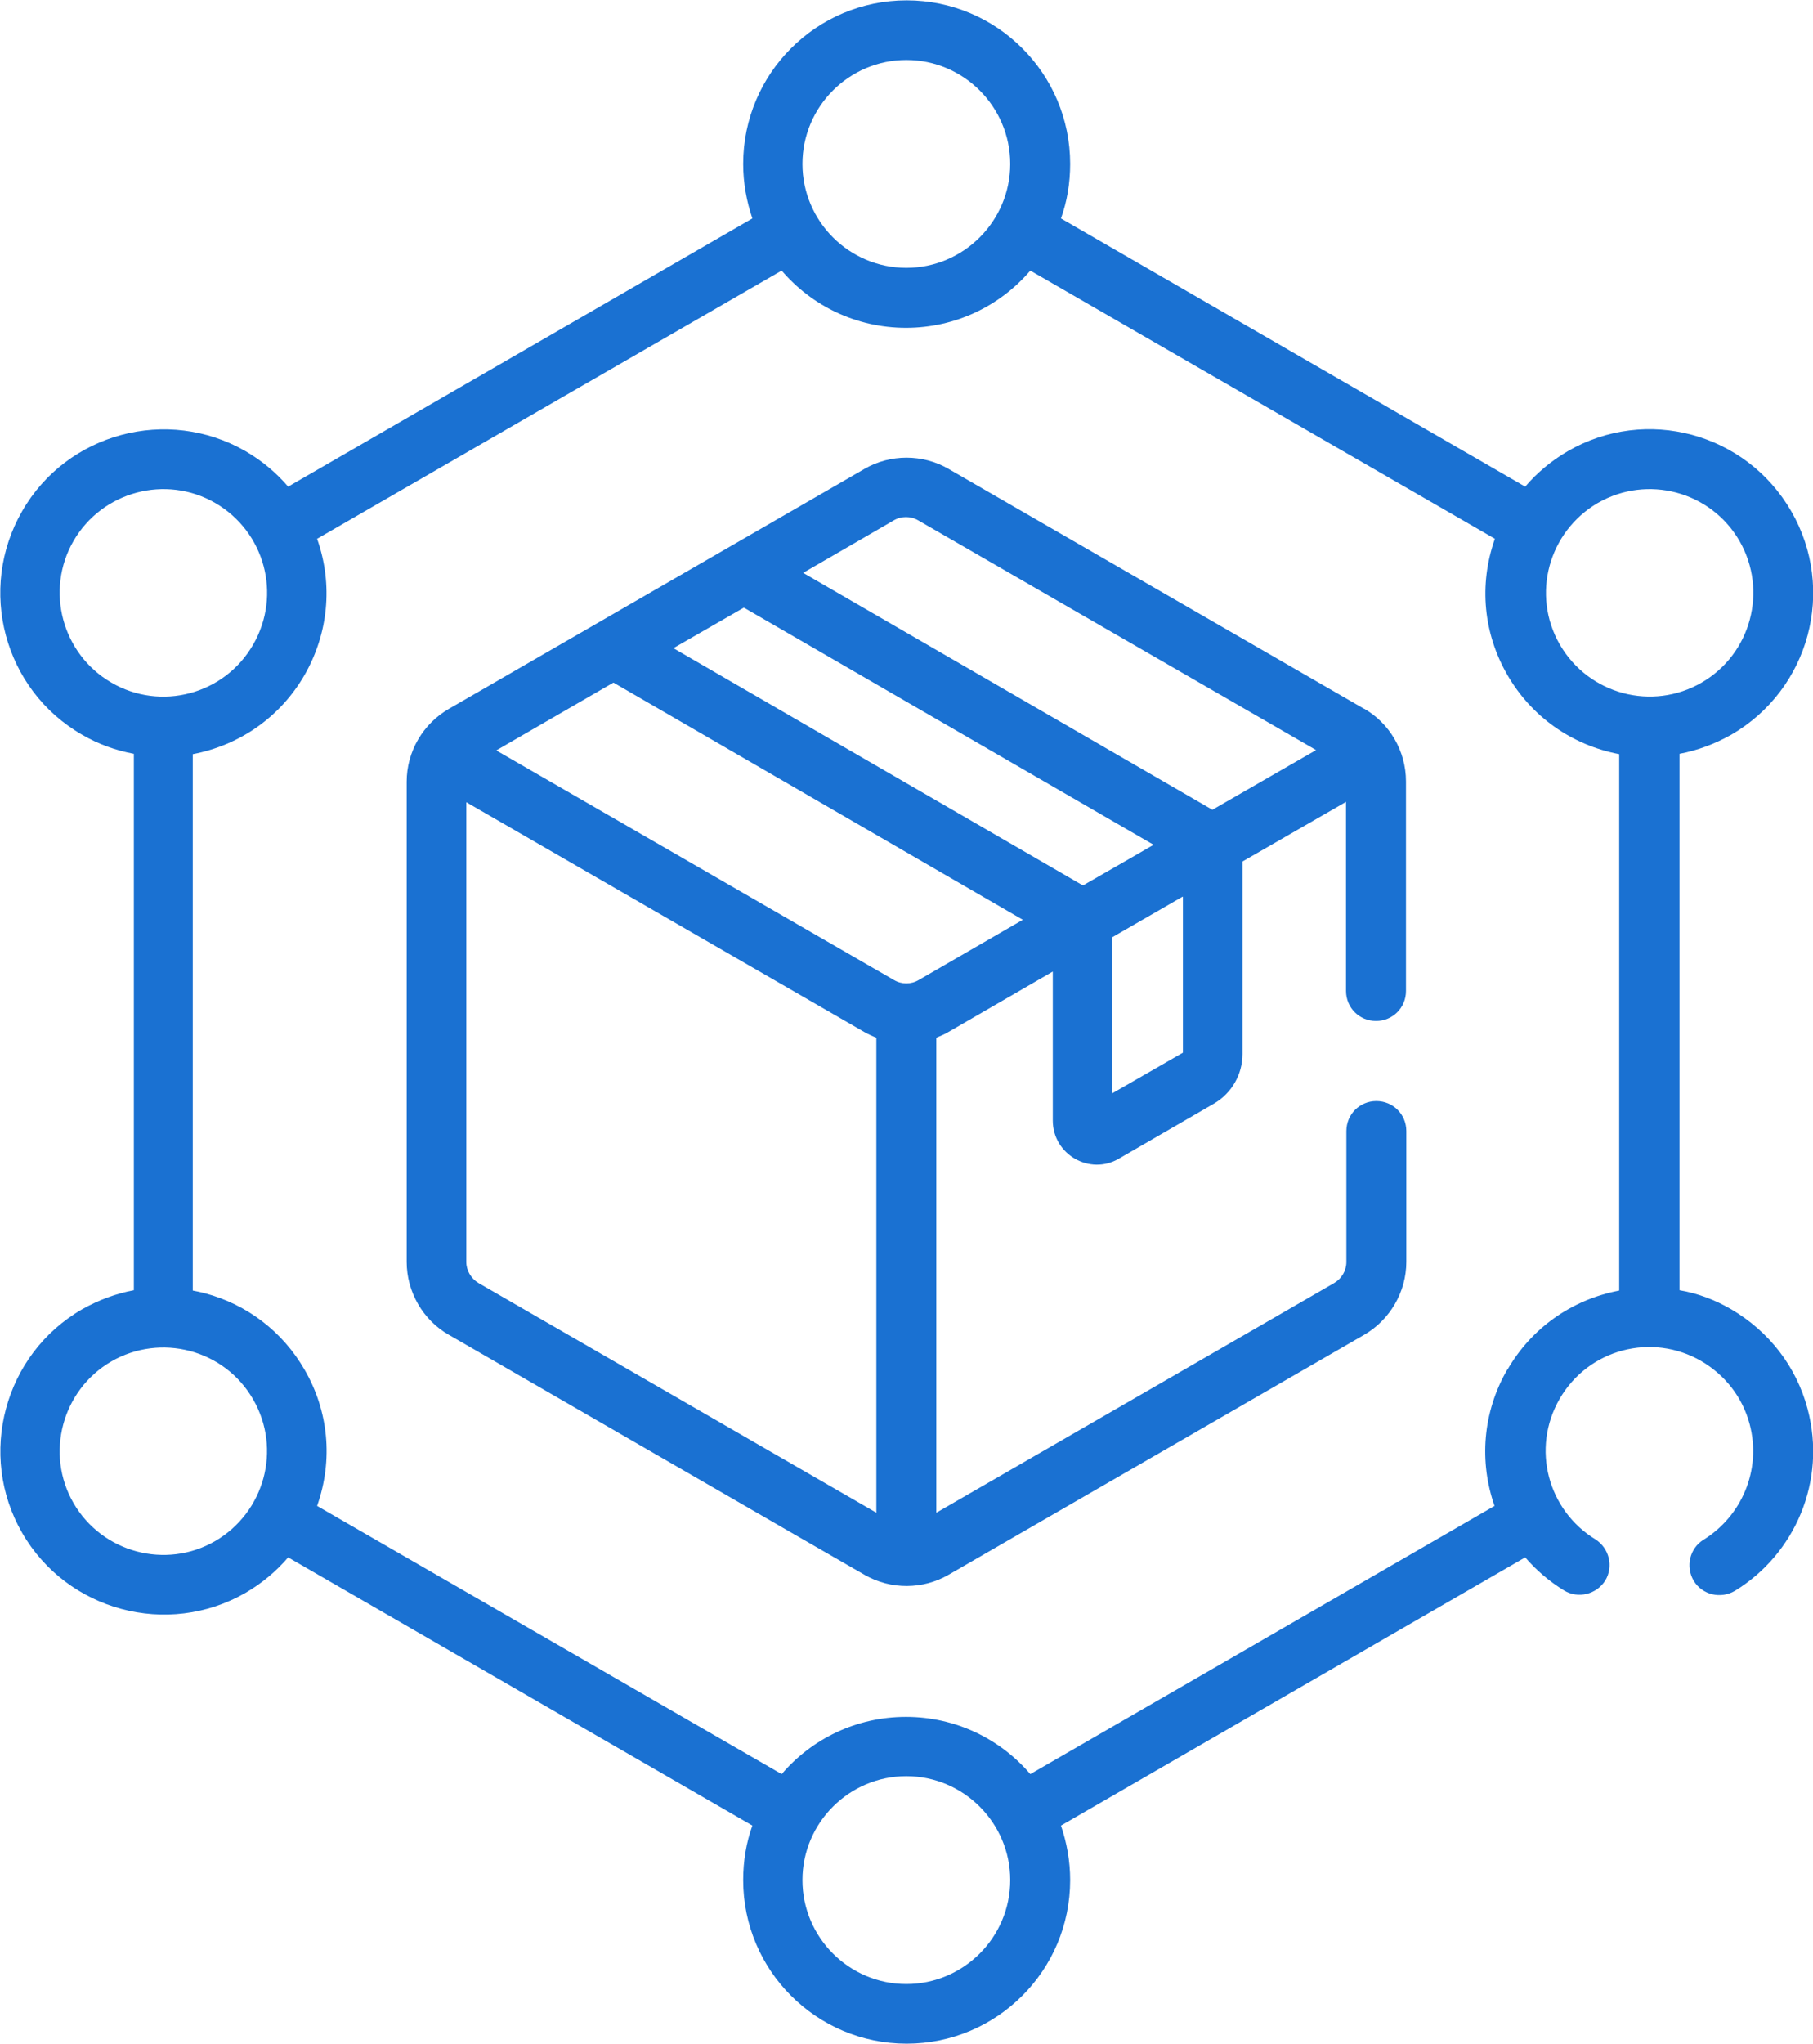
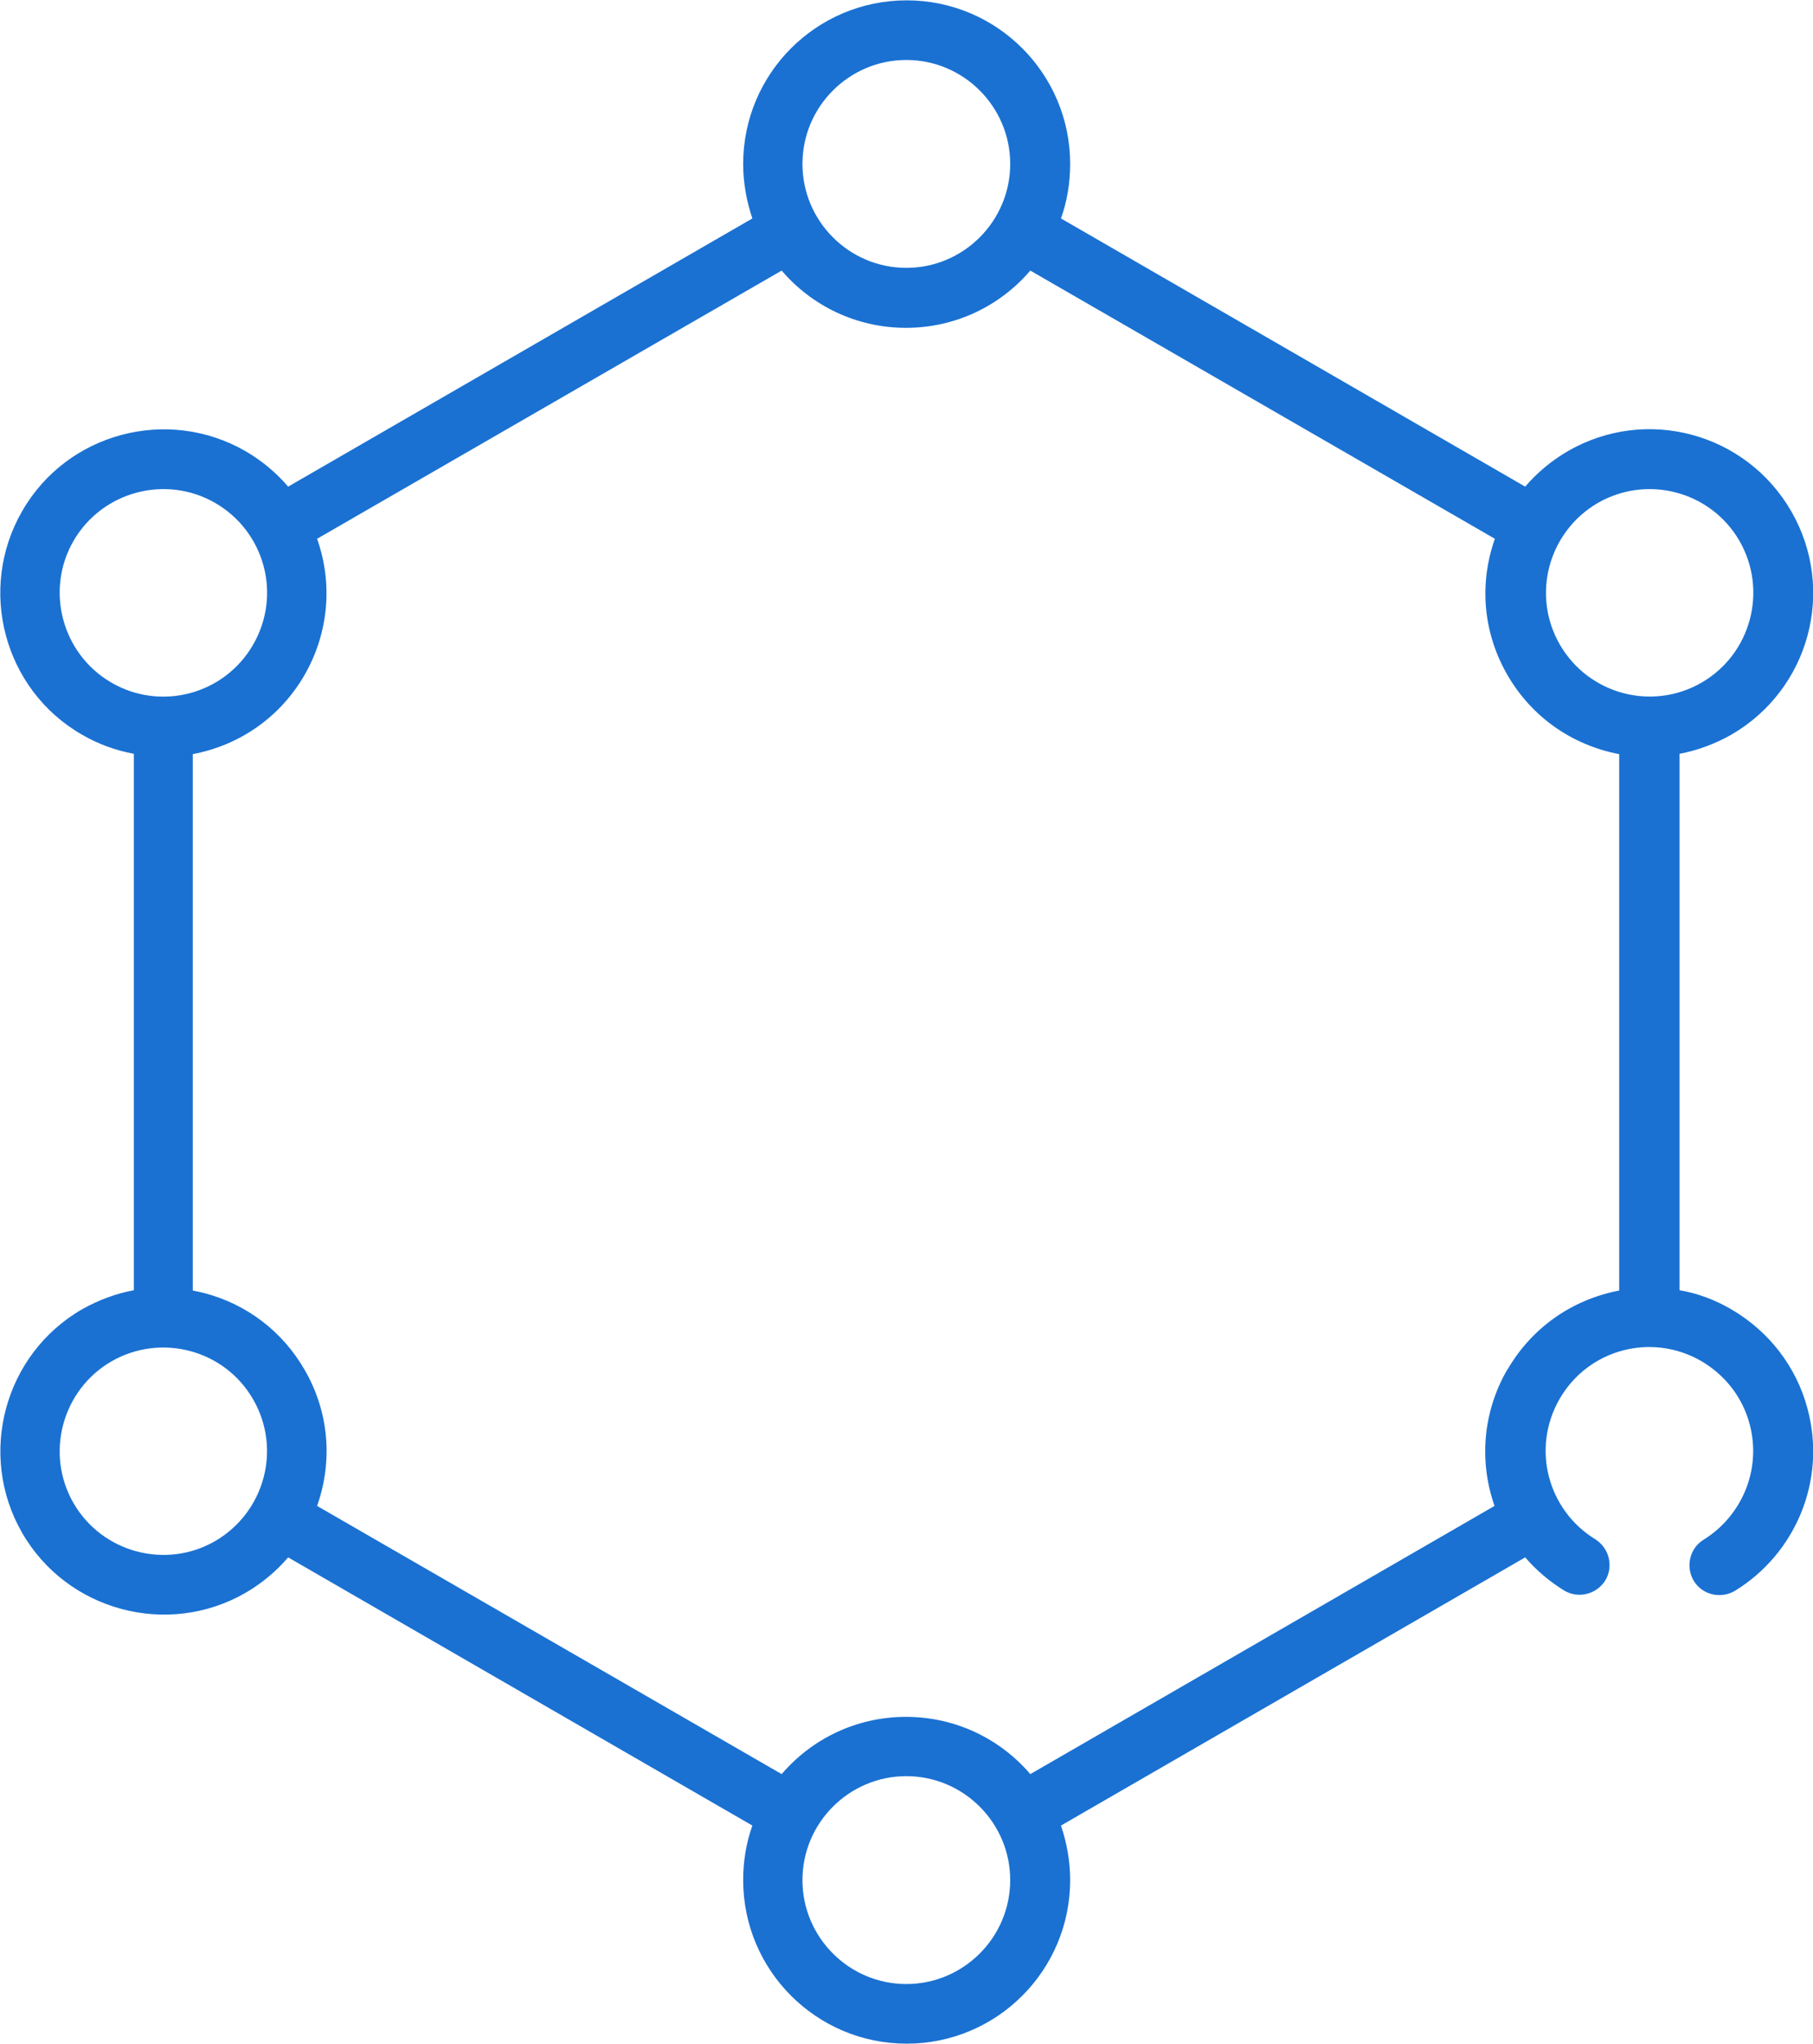
<svg xmlns="http://www.w3.org/2000/svg" id="Layer_2" data-name="Layer 2" viewBox="0 0 53.23 59.98">
  <defs>
    <style>
      .cls-1 {
        fill: #1a71d2;
      }
    </style>
  </defs>
  <g id="Layer_1-2" data-name="Layer 1">
    <g>
      <path class="cls-1" d="m50.83,21.56c2.3-1.33,3.09-4.26,1.76-6.56-1.33-2.3-4.26-3.09-6.56-1.76-.48.28-.9.63-1.25,1.04l-13.63-7.87c.18-.5.27-1.04.27-1.6,0-2.65-2.15-4.8-4.8-4.8s-4.8,2.15-4.8,4.8c0,.56.1,1.1.27,1.6l-13.63,7.87c-.35-.41-.77-.76-1.25-1.04-2.29-1.32-5.24-.54-6.56,1.76-1.32,2.29-.54,5.24,1.76,6.56.48.28.99.46,1.52.56v15.74c-.53.1-1.04.29-1.52.56-2.29,1.32-3.08,4.27-1.76,6.56,1.32,2.29,4.27,3.08,6.56,1.76.48-.28.9-.63,1.25-1.04l13.63,7.87c-.18.5-.27,1.04-.27,1.6,0,2.65,2.15,4.8,4.8,4.8s4.8-2.15,4.8-4.8c0-.56-.1-1.1-.27-1.6l13.63-7.87c.32.37.7.7,1.14.97.41.25.95.12,1.21-.29.25-.41.12-.95-.29-1.21-1.39-.85-1.89-2.66-1.05-4.12.85-1.47,2.71-1.95,4.16-1.11.7.41,1.21,1.06,1.42,1.85.36,1.36-.25,2.71-1.35,3.39-.41.25-.54.79-.29,1.21.25.41.79.54,1.21.29,1.75-1.07,2.7-3.21,2.13-5.34-.33-1.24-1.13-2.27-2.24-2.92-.48-.28-.99-.47-1.52-.56v-15.74c.53-.1,1.04-.29,1.52-.56h0Zm-3.92-6.8c1.46-.84,3.32-.34,4.16,1.11.84,1.46.34,3.32-1.11,4.16-1.45.84-3.31.35-4.16-1.11-.85-1.47-.33-3.32,1.11-4.16ZM26.61,1.76c1.68,0,3.05,1.37,3.05,3.05s-1.37,3.05-3.05,3.05-3.05-1.37-3.05-3.05,1.37-3.05,3.05-3.05h0ZM2.16,15.87c.84-1.45,2.71-1.95,4.16-1.11,1.45.84,1.96,2.69,1.11,4.16-.85,1.47-2.72,1.95-4.16,1.11-1.45-.84-1.95-2.71-1.11-4.16Zm4.16,29.35c-1.45.84-3.32.34-4.16-1.11-.84-1.45-.34-3.32,1.11-4.16,1.44-.83,3.31-.36,4.16,1.11.85,1.47.33,3.32-1.11,4.16Zm20.29,13c-1.68,0-3.05-1.37-3.05-3.05s1.37-3.05,3.05-3.05,3.05,1.37,3.05,3.05-1.37,3.05-3.05,3.05Zm17.65-18.04c-.74,1.27-.83,2.73-.38,4.01l-13.63,7.87c-.88-1.03-2.19-1.68-3.65-1.68s-2.77.65-3.65,1.68l-13.64-7.87c.48-1.36.33-2.8-.37-4-.64-1.11-1.68-1.91-2.92-2.24-.12-.03-.24-.06-.36-.08v-15.74c1.41-.27,2.58-1.11,3.28-2.32.69-1.2.85-2.64.37-4l13.64-7.87c.88,1.03,2.19,1.68,3.65,1.68s2.77-.65,3.65-1.68l13.64,7.87c-.48,1.36-.33,2.79.37,4,.7,1.21,1.87,2.05,3.28,2.32v15.74c-1.41.27-2.58,1.11-3.28,2.32Z" />
-       <path class="cls-1" d="m40.05,20.8l-12.2-7.04c-.76-.44-1.71-.44-2.47,0l-12.2,7.04c-.76.44-1.24,1.25-1.24,2.14v14.09c0,.88.48,1.71,1.24,2.14.44.25,11.7,6.76,12.2,7.04.78.45,1.73.43,2.47,0l12.2-7.04c.76-.44,1.24-1.26,1.24-2.14v-3.84c0-.49-.39-.88-.88-.88s-.88.39-.88.88v3.84c0,.26-.14.49-.36.62l-11.68,6.74v-13.94c.12-.05.25-.1.36-.17l3.06-1.77v4.37c0,1,1.09,1.62,1.94,1.12l2.8-1.62c.51-.3.83-.85.83-1.45v-5.65l3.04-1.75v5.55c0,.49.39.88.88.88s.88-.39.88-.88v-6.15c0-.89-.48-1.71-1.24-2.14h0Zm-8.26,5.18l-12.02-6.96,2.07-1.19,12.03,6.96c-.86.5-.35.2-2.07,1.19h0Zm-6.42,4.3c.12.07.28.14.36.17v13.94l-11.68-6.74c-.22-.13-.36-.37-.36-.62v-13.49l11.68,6.74Zm1.6-1.52c-.22.13-.5.13-.72,0l-11.68-6.74,3.44-1.99,12.02,6.96-3.06,1.77Zm7.76-2.45v4.58l-2.07,1.19v-4.58l2.03-1.17.04-.02Zm.88-2.54l-12.03-6.96,2.66-1.54c.22-.13.5-.13.72,0l11.68,6.74-3.04,1.75Z" />
    </g>
  </g>
</svg>